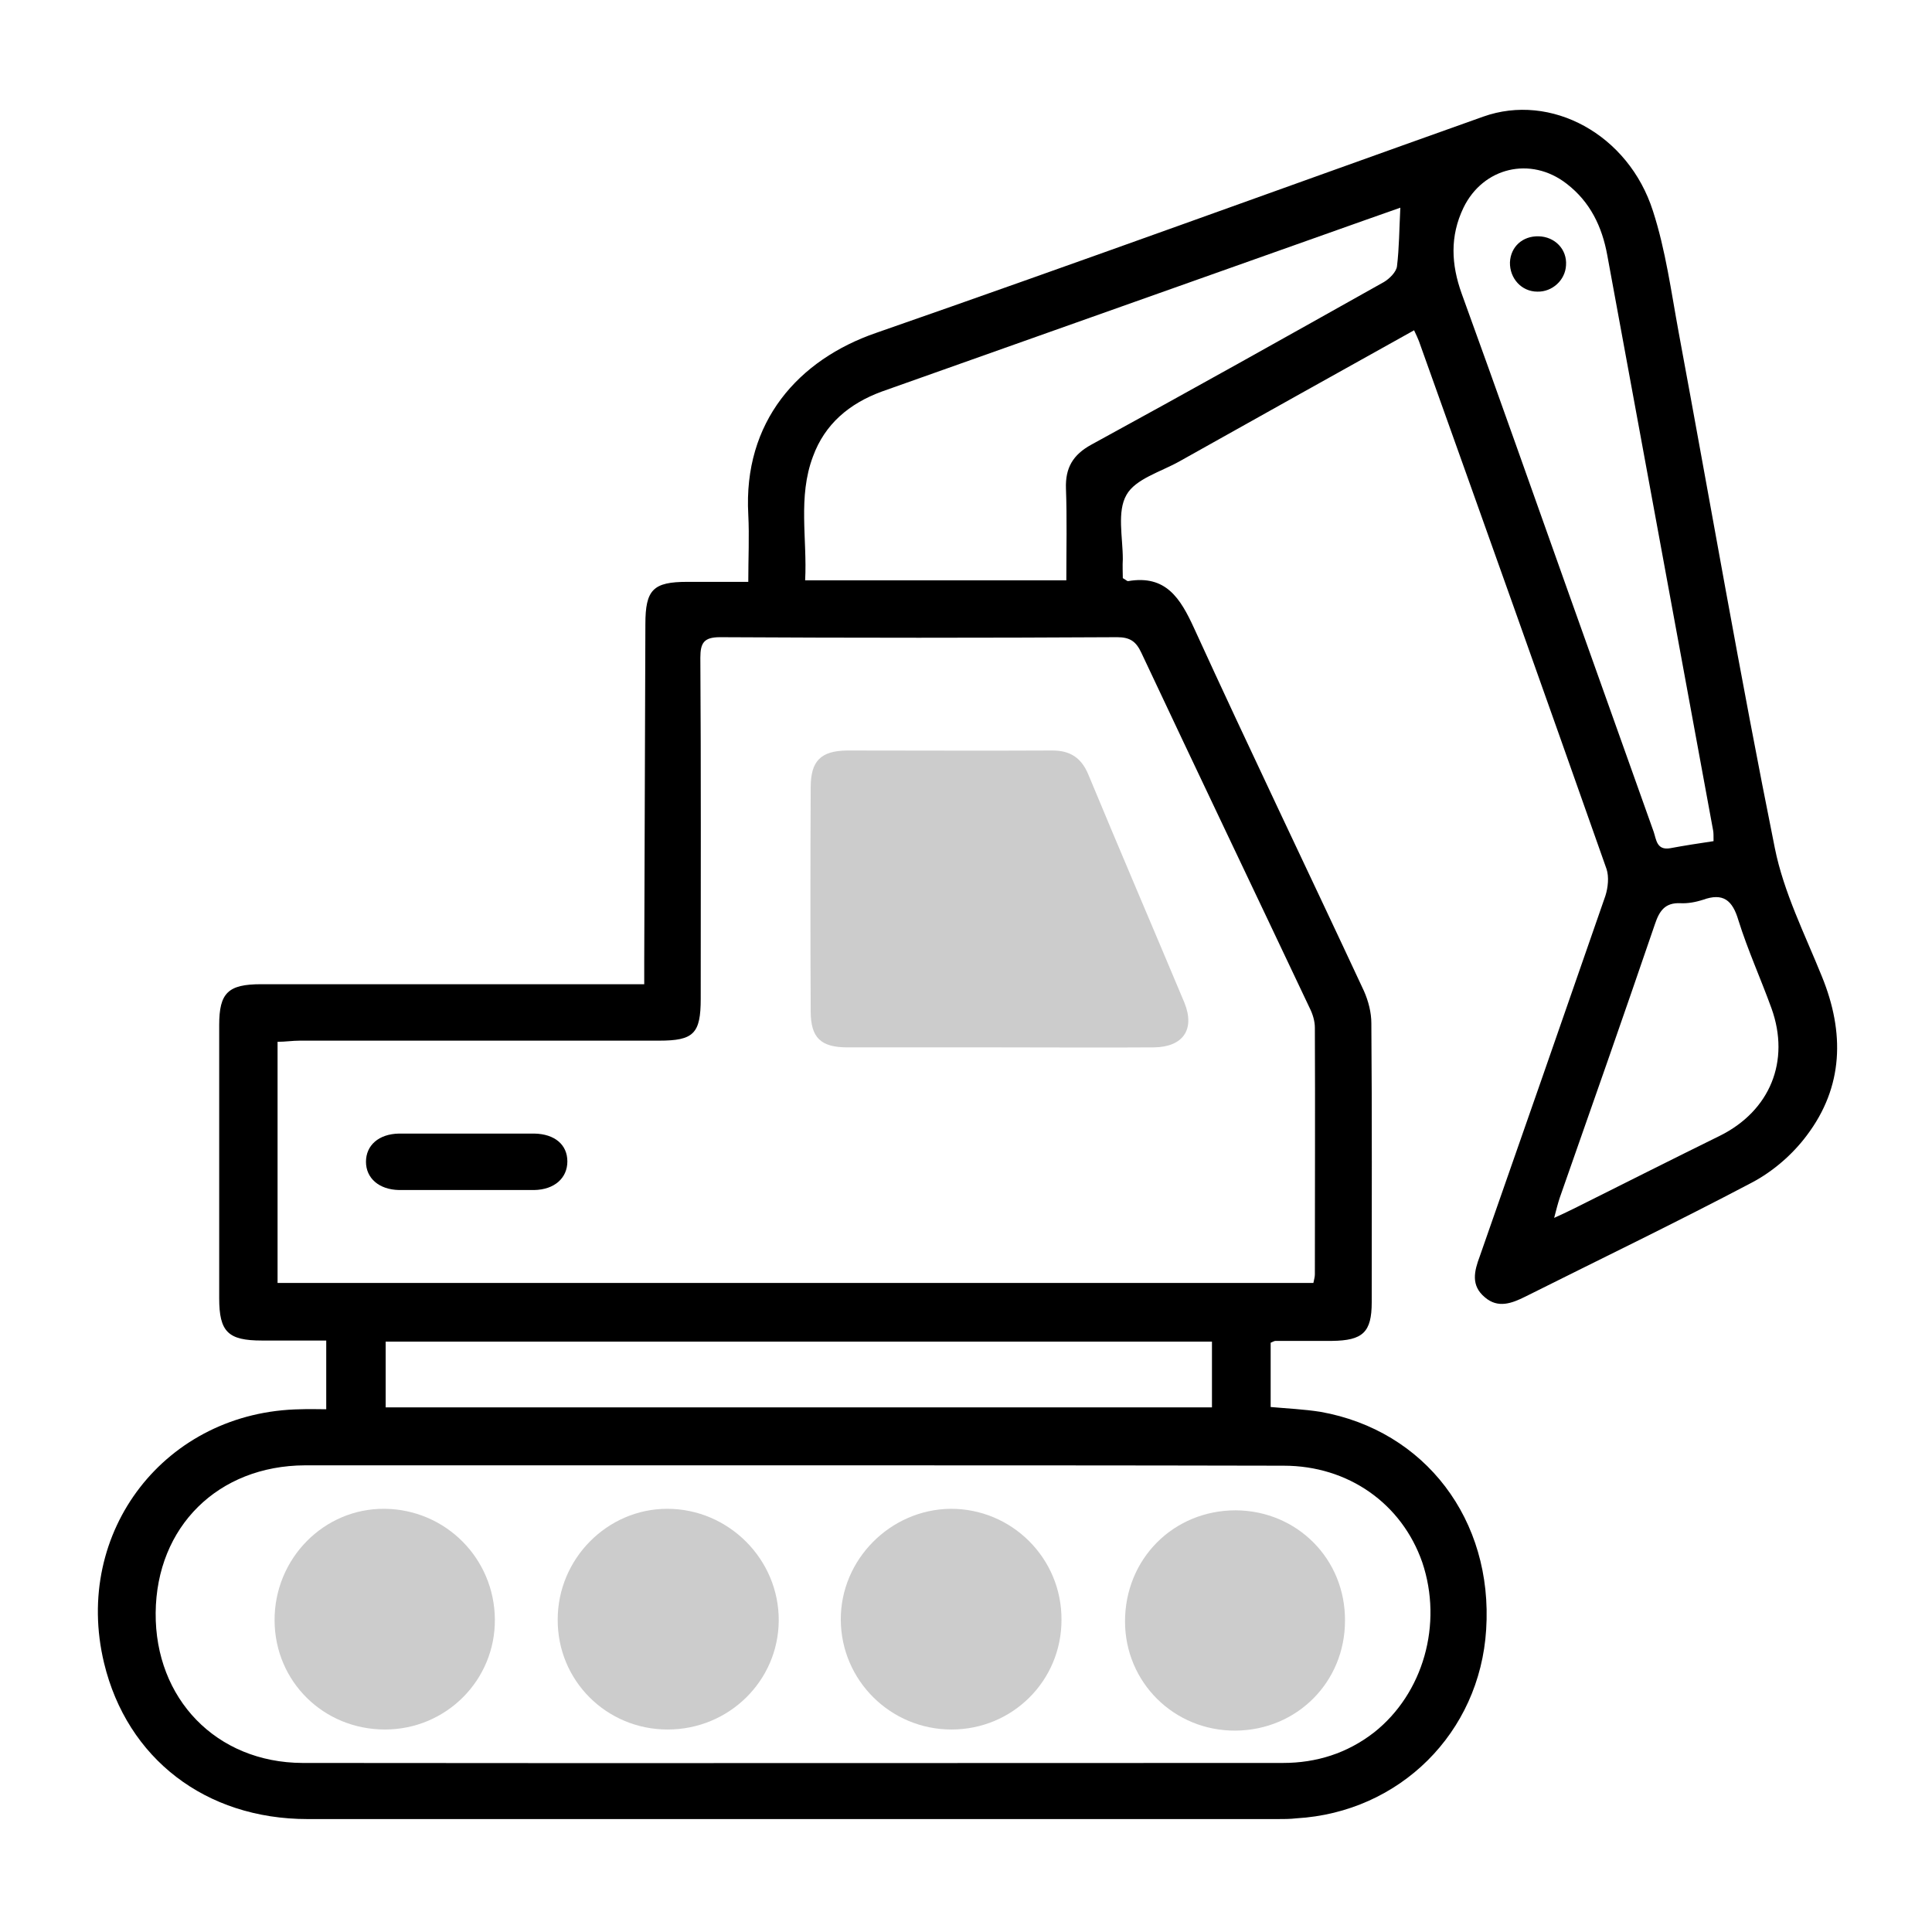
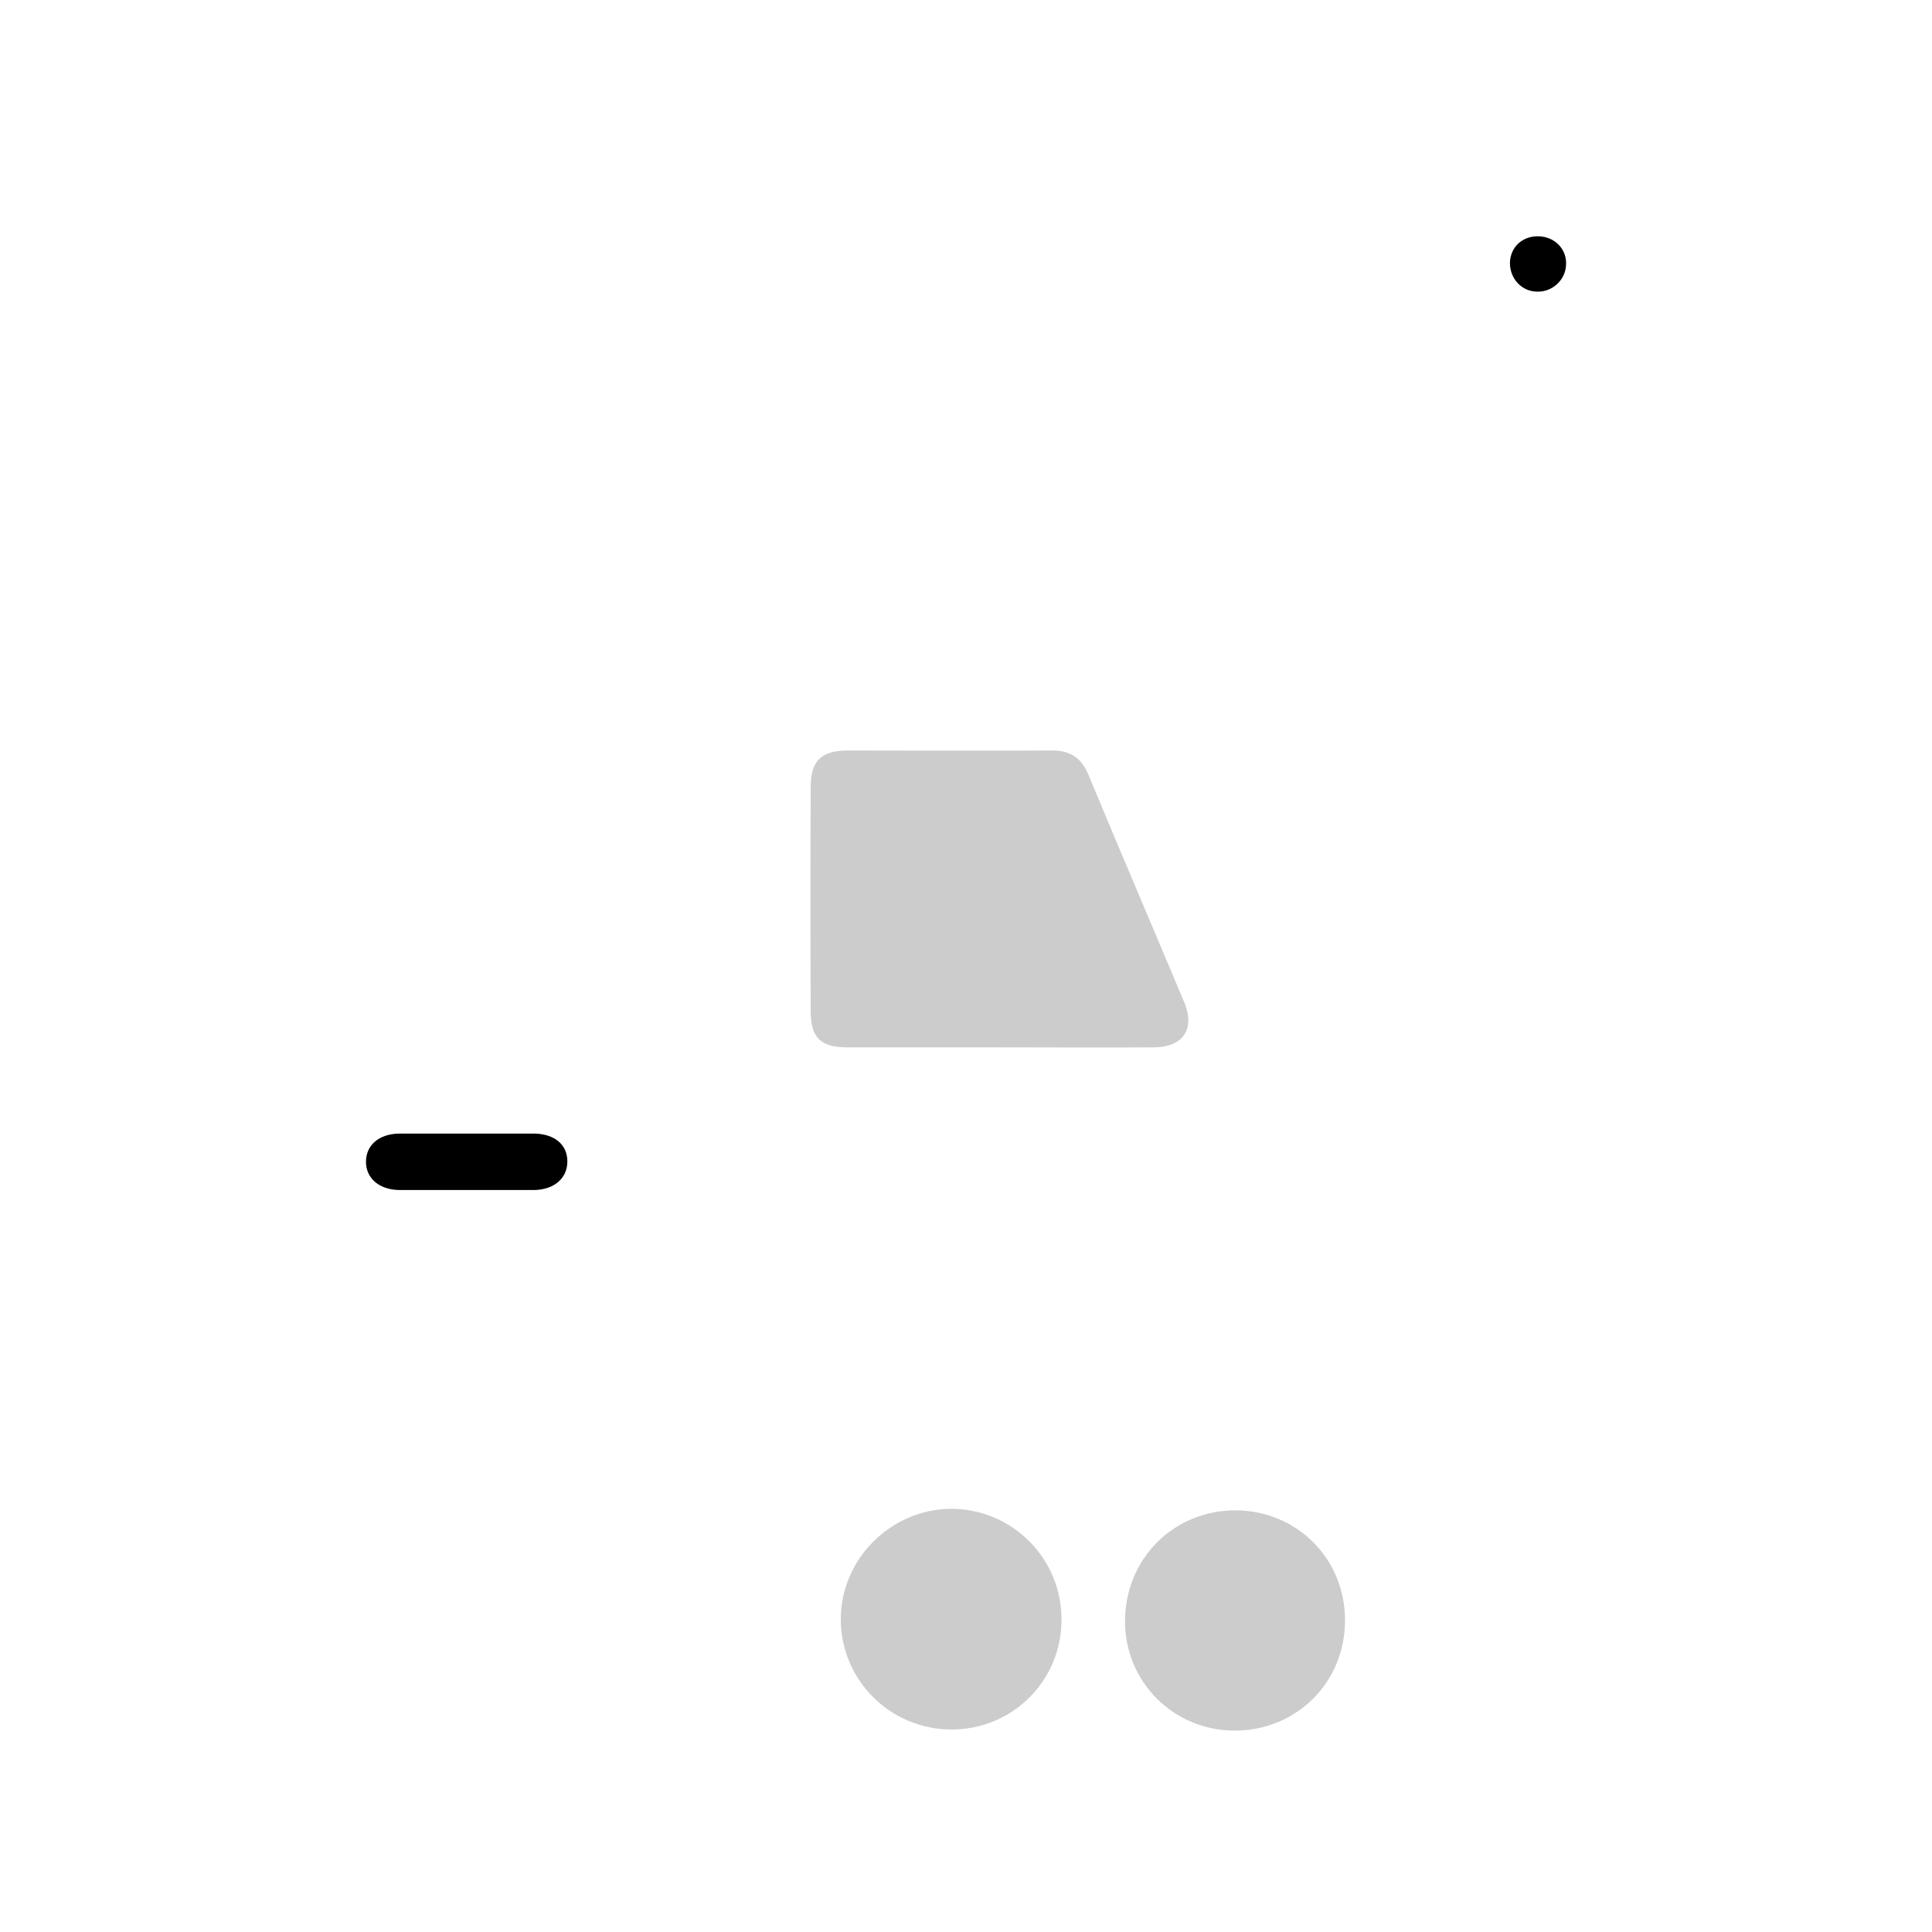
<svg xmlns="http://www.w3.org/2000/svg" width="42" height="42" viewBox="0 0 42 42" fill="none">
-   <path d="M39.609 21.234C39.238 20.314 38.777 19.401 38.584 18.44C37.832 14.708 37.186 10.96 36.492 7.221C36.33 6.34 36.209 5.436 35.934 4.588C35.401 2.916 33.713 2.011 32.243 2.536C27.841 4.103 23.455 5.702 19.045 7.237C17.357 7.819 16.154 9.167 16.267 11.187C16.291 11.663 16.267 12.132 16.267 12.649H14.942C14.199 12.649 14.03 12.818 14.03 13.569C14.022 16.017 14.014 18.456 14.005 20.903V21.396H5.678C4.959 21.396 4.765 21.582 4.765 22.284V28.221C4.765 28.956 4.959 29.142 5.694 29.142H7.092V30.636C6.89 30.636 6.72 30.628 6.542 30.636C3.602 30.676 1.575 33.293 2.262 36.152C2.762 38.228 4.467 39.545 6.688 39.545C13.715 39.545 20.742 39.545 27.768 39.545C27.906 39.545 28.043 39.545 28.18 39.529C30.426 39.399 32.17 37.671 32.308 35.425C32.461 33.043 30.983 31.096 28.705 30.692C28.35 30.636 27.987 30.62 27.623 30.587V29.19C27.68 29.166 27.704 29.15 27.728 29.15C28.14 29.15 28.544 29.15 28.956 29.15C29.626 29.142 29.82 28.964 29.82 28.31C29.82 26.282 29.828 24.263 29.812 22.244C29.812 22.01 29.747 21.759 29.65 21.541C28.423 18.908 27.163 16.291 25.959 13.658C25.66 13.004 25.345 12.495 24.53 12.632C24.505 12.64 24.481 12.608 24.409 12.568C24.409 12.455 24.4 12.301 24.409 12.156C24.409 11.679 24.279 11.122 24.489 10.758C24.683 10.411 25.232 10.258 25.636 10.032C27.324 9.087 29.012 8.142 30.741 7.18C30.789 7.285 30.822 7.35 30.846 7.415C32.211 11.235 33.576 15.063 34.925 18.892C34.981 19.062 34.957 19.296 34.9 19.474C33.996 22.082 33.083 24.699 32.17 27.308C32.049 27.631 31.968 27.946 32.283 28.205C32.566 28.447 32.865 28.334 33.156 28.189C34.803 27.365 36.459 26.565 38.083 25.709C38.543 25.467 38.971 25.095 39.278 24.683C40.078 23.625 40.102 22.446 39.609 21.234ZM27.906 31.863C29.311 31.863 30.474 32.687 30.919 33.964C31.371 35.304 30.943 36.815 29.869 37.663C29.287 38.115 28.617 38.325 27.89 38.325C20.782 38.325 13.682 38.333 6.575 38.325C4.701 38.317 3.368 36.928 3.384 35.062C3.4 33.188 4.741 31.863 6.631 31.855H17.228C20.79 31.855 24.344 31.855 27.906 31.863ZM8.384 30.595V29.166H26.347V30.595H8.384ZM24.812 14.191C26.024 16.768 27.252 19.336 28.471 21.913C28.536 22.042 28.584 22.195 28.584 22.341C28.592 24.126 28.584 25.919 28.584 27.704C28.584 27.76 28.568 27.809 28.552 27.89H6.034V22.648C6.203 22.648 6.357 22.623 6.518 22.623H14.329C15.08 22.623 15.233 22.47 15.233 21.711C15.233 19.239 15.241 16.768 15.225 14.296C15.225 13.973 15.306 13.852 15.653 13.852C18.537 13.868 21.412 13.868 24.287 13.852C24.57 13.852 24.699 13.949 24.812 14.191ZM30.369 5.791C30.353 5.912 30.208 6.058 30.087 6.13C27.97 7.318 25.854 8.505 23.722 9.668C23.326 9.886 23.157 10.169 23.173 10.621C23.197 11.267 23.181 11.922 23.181 12.616H17.503C17.551 11.72 17.341 10.807 17.672 9.927C17.931 9.216 18.464 8.772 19.167 8.513C22.405 7.366 25.636 6.219 28.867 5.072C29.384 4.887 29.893 4.709 30.442 4.515C30.418 4.984 30.418 5.387 30.369 5.791ZM34.085 12.85C33.317 10.694 32.558 8.537 31.775 6.381C31.549 5.751 31.516 5.137 31.815 4.515C32.243 3.635 33.277 3.392 34.052 3.99C34.569 4.386 34.828 4.927 34.941 5.549C35.708 9.717 36.475 13.892 37.243 18.06C37.251 18.108 37.251 18.165 37.251 18.286C36.92 18.335 36.613 18.383 36.306 18.44C36.015 18.488 36.007 18.254 35.95 18.084C35.328 16.34 34.707 14.595 34.085 12.85ZM37.388 24.691C36.338 25.208 35.296 25.733 34.246 26.258C34.117 26.323 33.98 26.387 33.786 26.476C33.834 26.29 33.867 26.161 33.907 26.04C34.602 24.061 35.296 22.082 35.975 20.095C36.072 19.805 36.193 19.619 36.532 19.635C36.694 19.643 36.863 19.611 37.017 19.562C37.461 19.401 37.663 19.57 37.792 20.007C37.994 20.653 38.277 21.275 38.511 21.921C38.923 23.068 38.478 24.15 37.388 24.691Z" fill="black" />
  <path d="M25.749 21.8C25.055 20.144 24.344 18.488 23.657 16.832C23.504 16.469 23.261 16.315 22.874 16.315C21.388 16.323 19.901 16.315 18.415 16.315C17.842 16.323 17.624 16.542 17.624 17.115C17.616 18.738 17.616 20.362 17.624 21.985C17.624 22.559 17.842 22.769 18.423 22.769H21.735C22.849 22.769 23.964 22.777 25.087 22.769C25.717 22.761 25.983 22.381 25.749 21.8Z" fill="#CCCCCC" />
  <path d="M12.334 25.248C12.334 25.612 12.051 25.862 11.615 25.87C11.114 25.87 10.605 25.87 10.104 25.87C9.604 25.87 9.151 25.87 8.675 25.87C8.239 25.862 7.956 25.612 7.956 25.256C7.956 24.901 8.23 24.651 8.675 24.643H11.615C12.059 24.651 12.334 24.885 12.334 25.248Z" fill="black" />
  <path d="M20.661 32.8C19.352 32.816 18.27 33.907 18.278 35.215C18.286 36.532 19.36 37.598 20.685 37.598C22.01 37.598 23.076 36.54 23.076 35.215C23.084 33.875 21.994 32.792 20.661 32.8Z" fill="#CCCCCC" />
-   <path d="M8.368 32.8C7.043 32.784 5.961 33.883 5.969 35.232C5.977 36.556 7.035 37.598 8.368 37.598C9.7 37.598 10.767 36.524 10.758 35.207C10.75 33.883 9.692 32.817 8.368 32.8Z" fill="#CCCCCC" />
-   <path d="M14.506 32.8C13.198 32.8 12.124 33.891 12.124 35.207C12.116 36.532 13.182 37.598 14.514 37.598C15.847 37.598 16.921 36.54 16.929 35.231C16.937 33.899 15.839 32.8 14.506 32.8Z" fill="#CCCCCC" />
  <path d="M26.864 32.833C25.507 32.833 24.457 33.891 24.457 35.248C24.457 36.572 25.523 37.63 26.856 37.622C28.197 37.614 29.239 36.564 29.239 35.232C29.247 33.891 28.197 32.841 26.864 32.833Z" fill="#CCCCCC" />
  <path d="M34.044 5.767C34.028 6.09 33.745 6.348 33.422 6.34C33.075 6.34 32.817 6.05 32.825 5.702C32.841 5.363 33.099 5.129 33.447 5.137C33.802 5.145 34.069 5.42 34.044 5.767Z" fill="black" />
</svg>